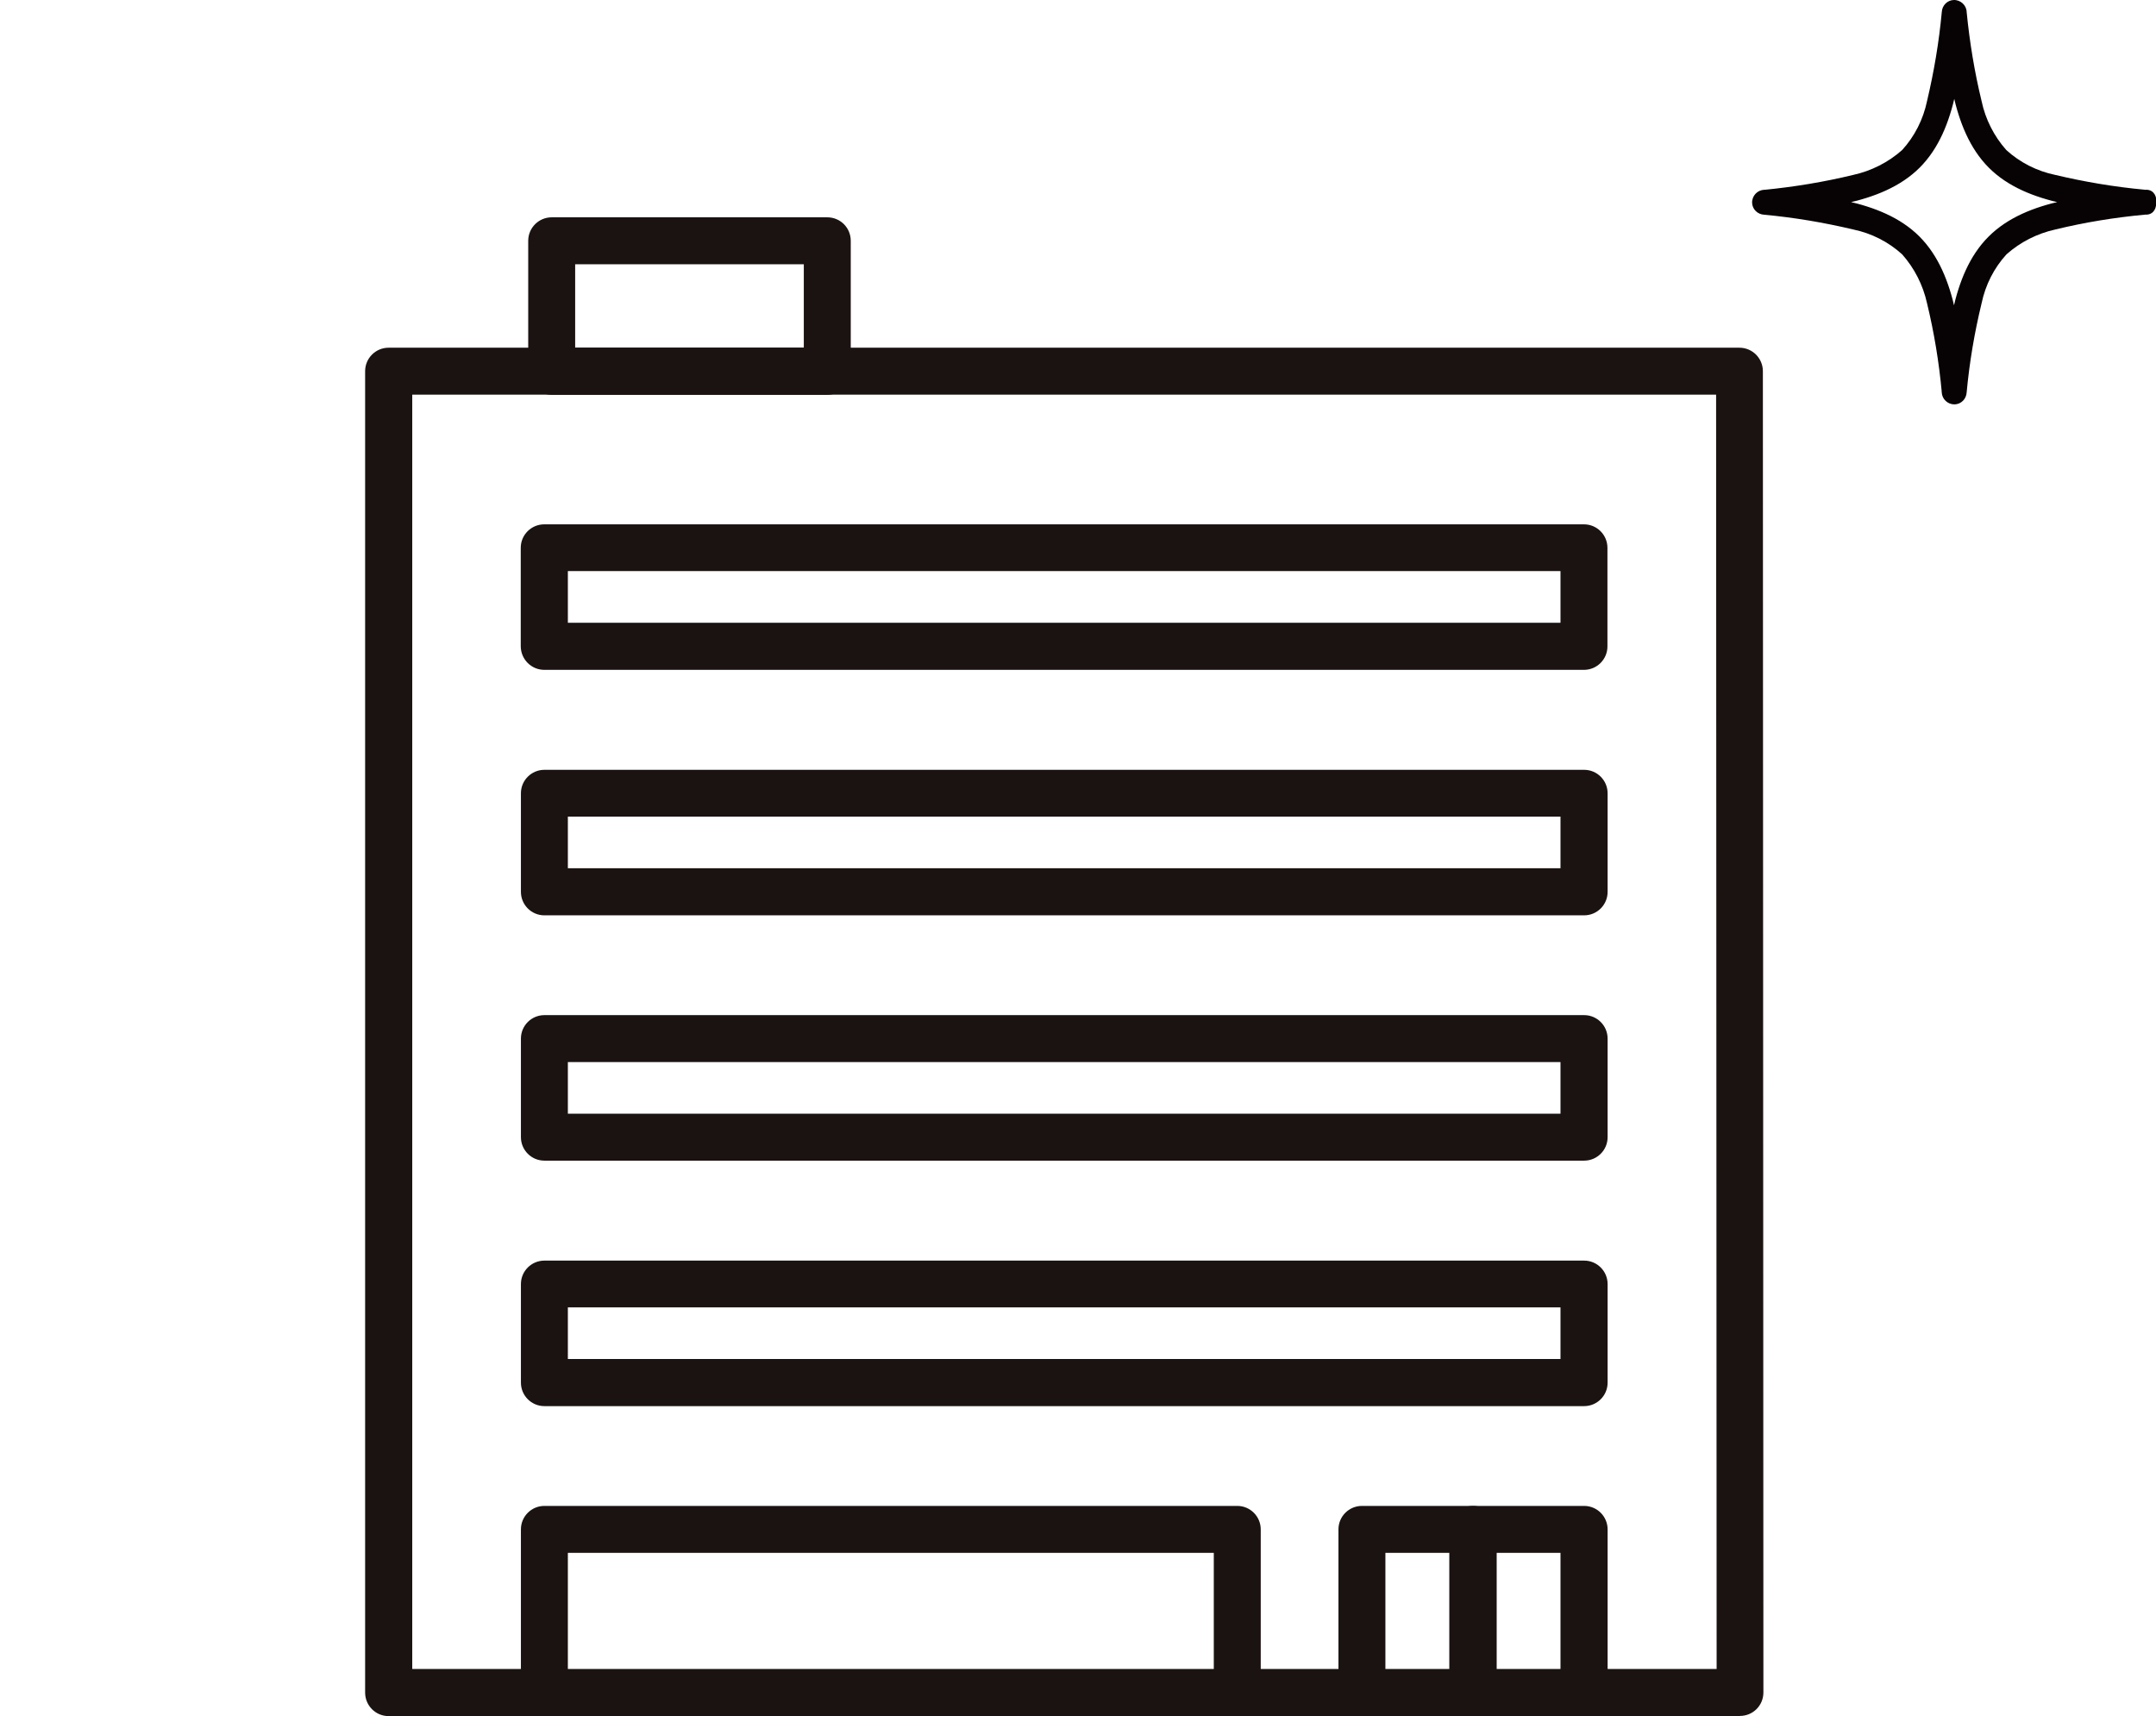
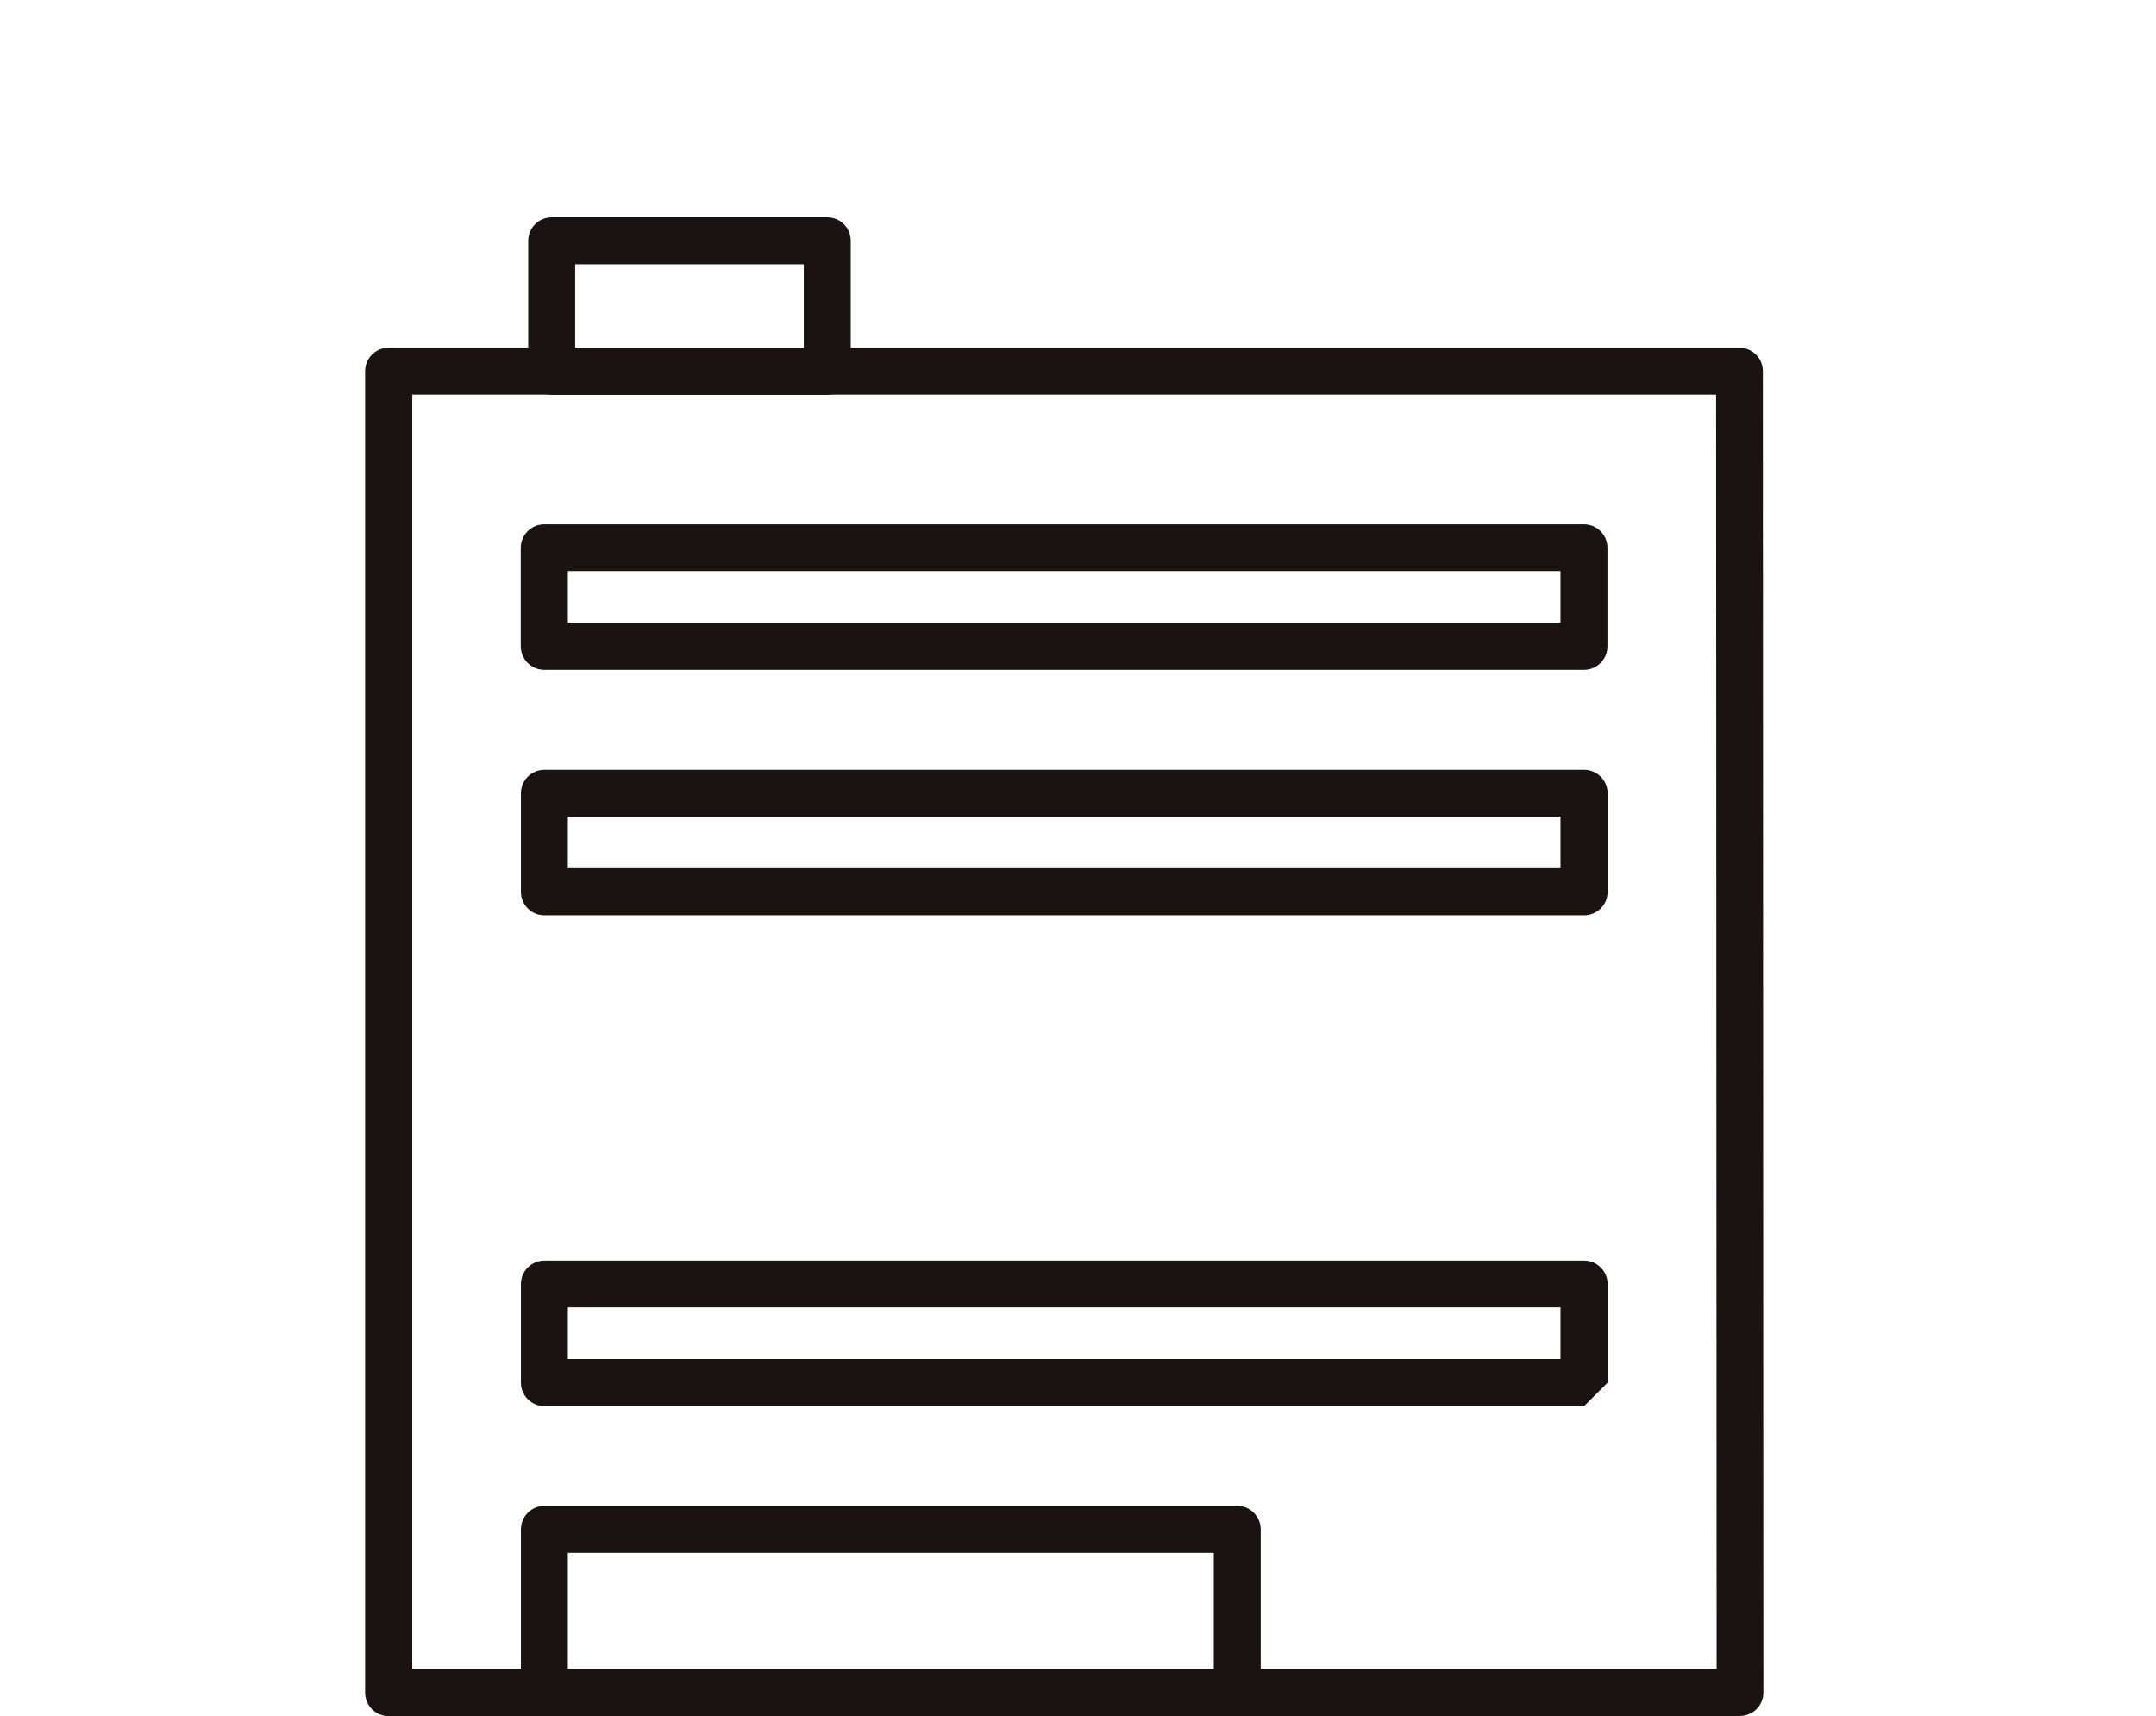
<svg xmlns="http://www.w3.org/2000/svg" id="_グループ_78" data-name="グループ_78" version="1.1" viewBox="0 0 124 98.71">
  <defs>
    <style>
      .st0 {
        fill: none;
      }

      .st1 {
        fill: #070203;
      }

      .st2 {
        fill: #1a1311;
      }

      .st3 {
        clip-path: url(#clippath);
      }
    </style>
    <clipPath id="clippath">
      <rect class="st0" x="21" width="103" height="98.71" />
    </clipPath>
  </defs>
  <g class="st3">
    <g id="_グループ_77" data-name="グループ_77">
      <path id="_パス_338" data-name="パス_338" class="st2" d="M100.08,98.71H22.35c-.75,0-1.35-.61-1.35-1.35,0,0,0,0,0,0V21.35c0-.75.61-1.35,1.35-1.35h77.69c.75,0,1.35.61,1.35,1.35l.03,76c0,.75-.6,1.35-1.35,1.35h0M23.71,96h75.02l-.03-73.3H23.71v73.3Z" />
      <path id="_パス_339" data-name="パス_339" class="st2" d="M91.11,38.53H31.31c-.75,0-1.35-.6-1.36-1.35,0,0,0,0,0,0v-5.67c0-.75.61-1.35,1.35-1.35h59.8c.75,0,1.35.61,1.35,1.35v5.67c0,.75-.61,1.35-1.35,1.35M32.66,35.82h57.09v-2.97h-57.09v2.97Z" />
      <path id="_パス_340" data-name="パス_340" class="st2" d="M91.11,52.65H31.31c-.75,0-1.35-.61-1.35-1.35h0v-5.67c0-.75.61-1.35,1.35-1.35h59.8c.75,0,1.35.61,1.35,1.35v5.67c0,.75-.61,1.35-1.35,1.35M32.66,49.94h57.09v-2.97h-57.09v2.97Z" />
-       <path id="_パス_341" data-name="パス_341" class="st2" d="M91.11,66.76H31.31c-.75,0-1.35-.61-1.35-1.35v-5.67c0-.75.61-1.35,1.35-1.35h59.8c.75,0,1.35.61,1.35,1.35v5.67c0,.75-.61,1.35-1.35,1.35M32.66,64.06h57.09v-2.97h-57.09v2.97Z" />
-       <path id="_パス_342" data-name="パス_342" class="st2" d="M91.11,80.88H31.31c-.75,0-1.35-.61-1.35-1.35v-5.67c0-.75.61-1.35,1.35-1.35h59.8c.75,0,1.35.61,1.35,1.35v5.67c0,.75-.61,1.35-1.35,1.35M32.66,78.17h57.09v-2.97h-57.09v2.97Z" />
+       <path id="_パス_342" data-name="パス_342" class="st2" d="M91.11,80.88H31.31c-.75,0-1.35-.61-1.35-1.35v-5.67c0-.75.61-1.35,1.35-1.35h59.8c.75,0,1.35.61,1.35,1.35v5.67M32.66,78.17h57.09v-2.97h-57.09v2.97Z" />
      <path id="_パス_343" data-name="パス_343" class="st2" d="M71.16,98.71c-.75,0-1.35-.61-1.35-1.35v-8.04h-37.15v8.03c0,.75-.61,1.35-1.35,1.35s-1.35-.61-1.35-1.35v-9.38c0-.75.61-1.35,1.35-1.35h39.85c.75,0,1.35.61,1.35,1.35v9.38c0,.75-.61,1.35-1.35,1.35" />
-       <path id="_パス_344" data-name="パス_344" class="st2" d="M84.71,98.71c-.75,0-1.35-.61-1.35-1.35v-8.04h-3.68v8.03c0,.75-.61,1.35-1.35,1.35s-1.35-.61-1.35-1.35h0v-9.38c0-.75.61-1.35,1.35-1.35h6.39c.75,0,1.35.61,1.35,1.35v9.38c0,.75-.61,1.35-1.35,1.35" />
-       <path id="_パス_345" data-name="パス_345" class="st2" d="M91.1,98.71c-.75,0-1.35-.61-1.35-1.35v-8.04h-3.68v8.03c0,.75-.61,1.35-1.35,1.35s-1.35-.61-1.35-1.35h0v-9.38c0-.75.61-1.35,1.35-1.35h6.39c.75,0,1.35.61,1.35,1.35v9.38c0,.75-.61,1.35-1.35,1.35" />
      <path id="_パス_346" data-name="パス_346" class="st2" d="M47.58,22.71h-15.85c-.75,0-1.35-.61-1.35-1.35h0v-7.51c0-.75.61-1.35,1.35-1.35h15.85c.75,0,1.35.6,1.35,1.35,0,0,0,0,0,0v7.5c0,.75-.6,1.36-1.35,1.36,0,0,0,0,0,0M33.08,20h13.15v-4.8h-13.15v4.8Z" />
-       <path id="_パス_347" data-name="パス_347" class="st1" d="M123.32,10.91c-2.9.35-6.73.48-8.95,2.7s-2.35,6.04-2.7,8.95h1.43c-.35-2.91-.49-6.73-2.7-8.95s-6.04-2.35-8.94-2.7v1.43c2.9-.35,6.73-.48,8.95-2.7s2.35-6.04,2.7-8.95h-1.43c.35,2.9.49,6.73,2.7,8.95s6.04,2.35,8.95,2.7c.91.11.9-1.32,0-1.43-1.73-.16-3.44-.45-5.13-.85-1.05-.22-2.02-.71-2.81-1.43-.71-.8-1.2-1.77-1.42-2.81-.41-1.69-.69-3.4-.86-5.13-.01-.39-.35-.7-.74-.69-.37.01-.67.31-.69.69-.16,1.73-.45,3.44-.85,5.13-.22,1.05-.71,2.02-1.43,2.81-.8.71-1.77,1.2-2.81,1.43-1.69.41-3.4.69-5.13.86-.39.01-.7.35-.69.74.01.37.31.67.69.69,1.73.16,3.44.45,5.13.85,1.05.22,2.02.71,2.81,1.43.71.8,1.2,1.77,1.43,2.81.41,1.69.69,3.4.85,5.13.01.39.35.7.74.69.37-.01.67-.31.69-.69.16-1.73.45-3.44.86-5.13.22-1.05.71-2.02,1.43-2.81.8-.71,1.77-1.2,2.81-1.43,1.69-.41,3.4-.69,5.13-.85.9-.11.91-1.54,0-1.43" />
    </g>
  </g>
</svg>